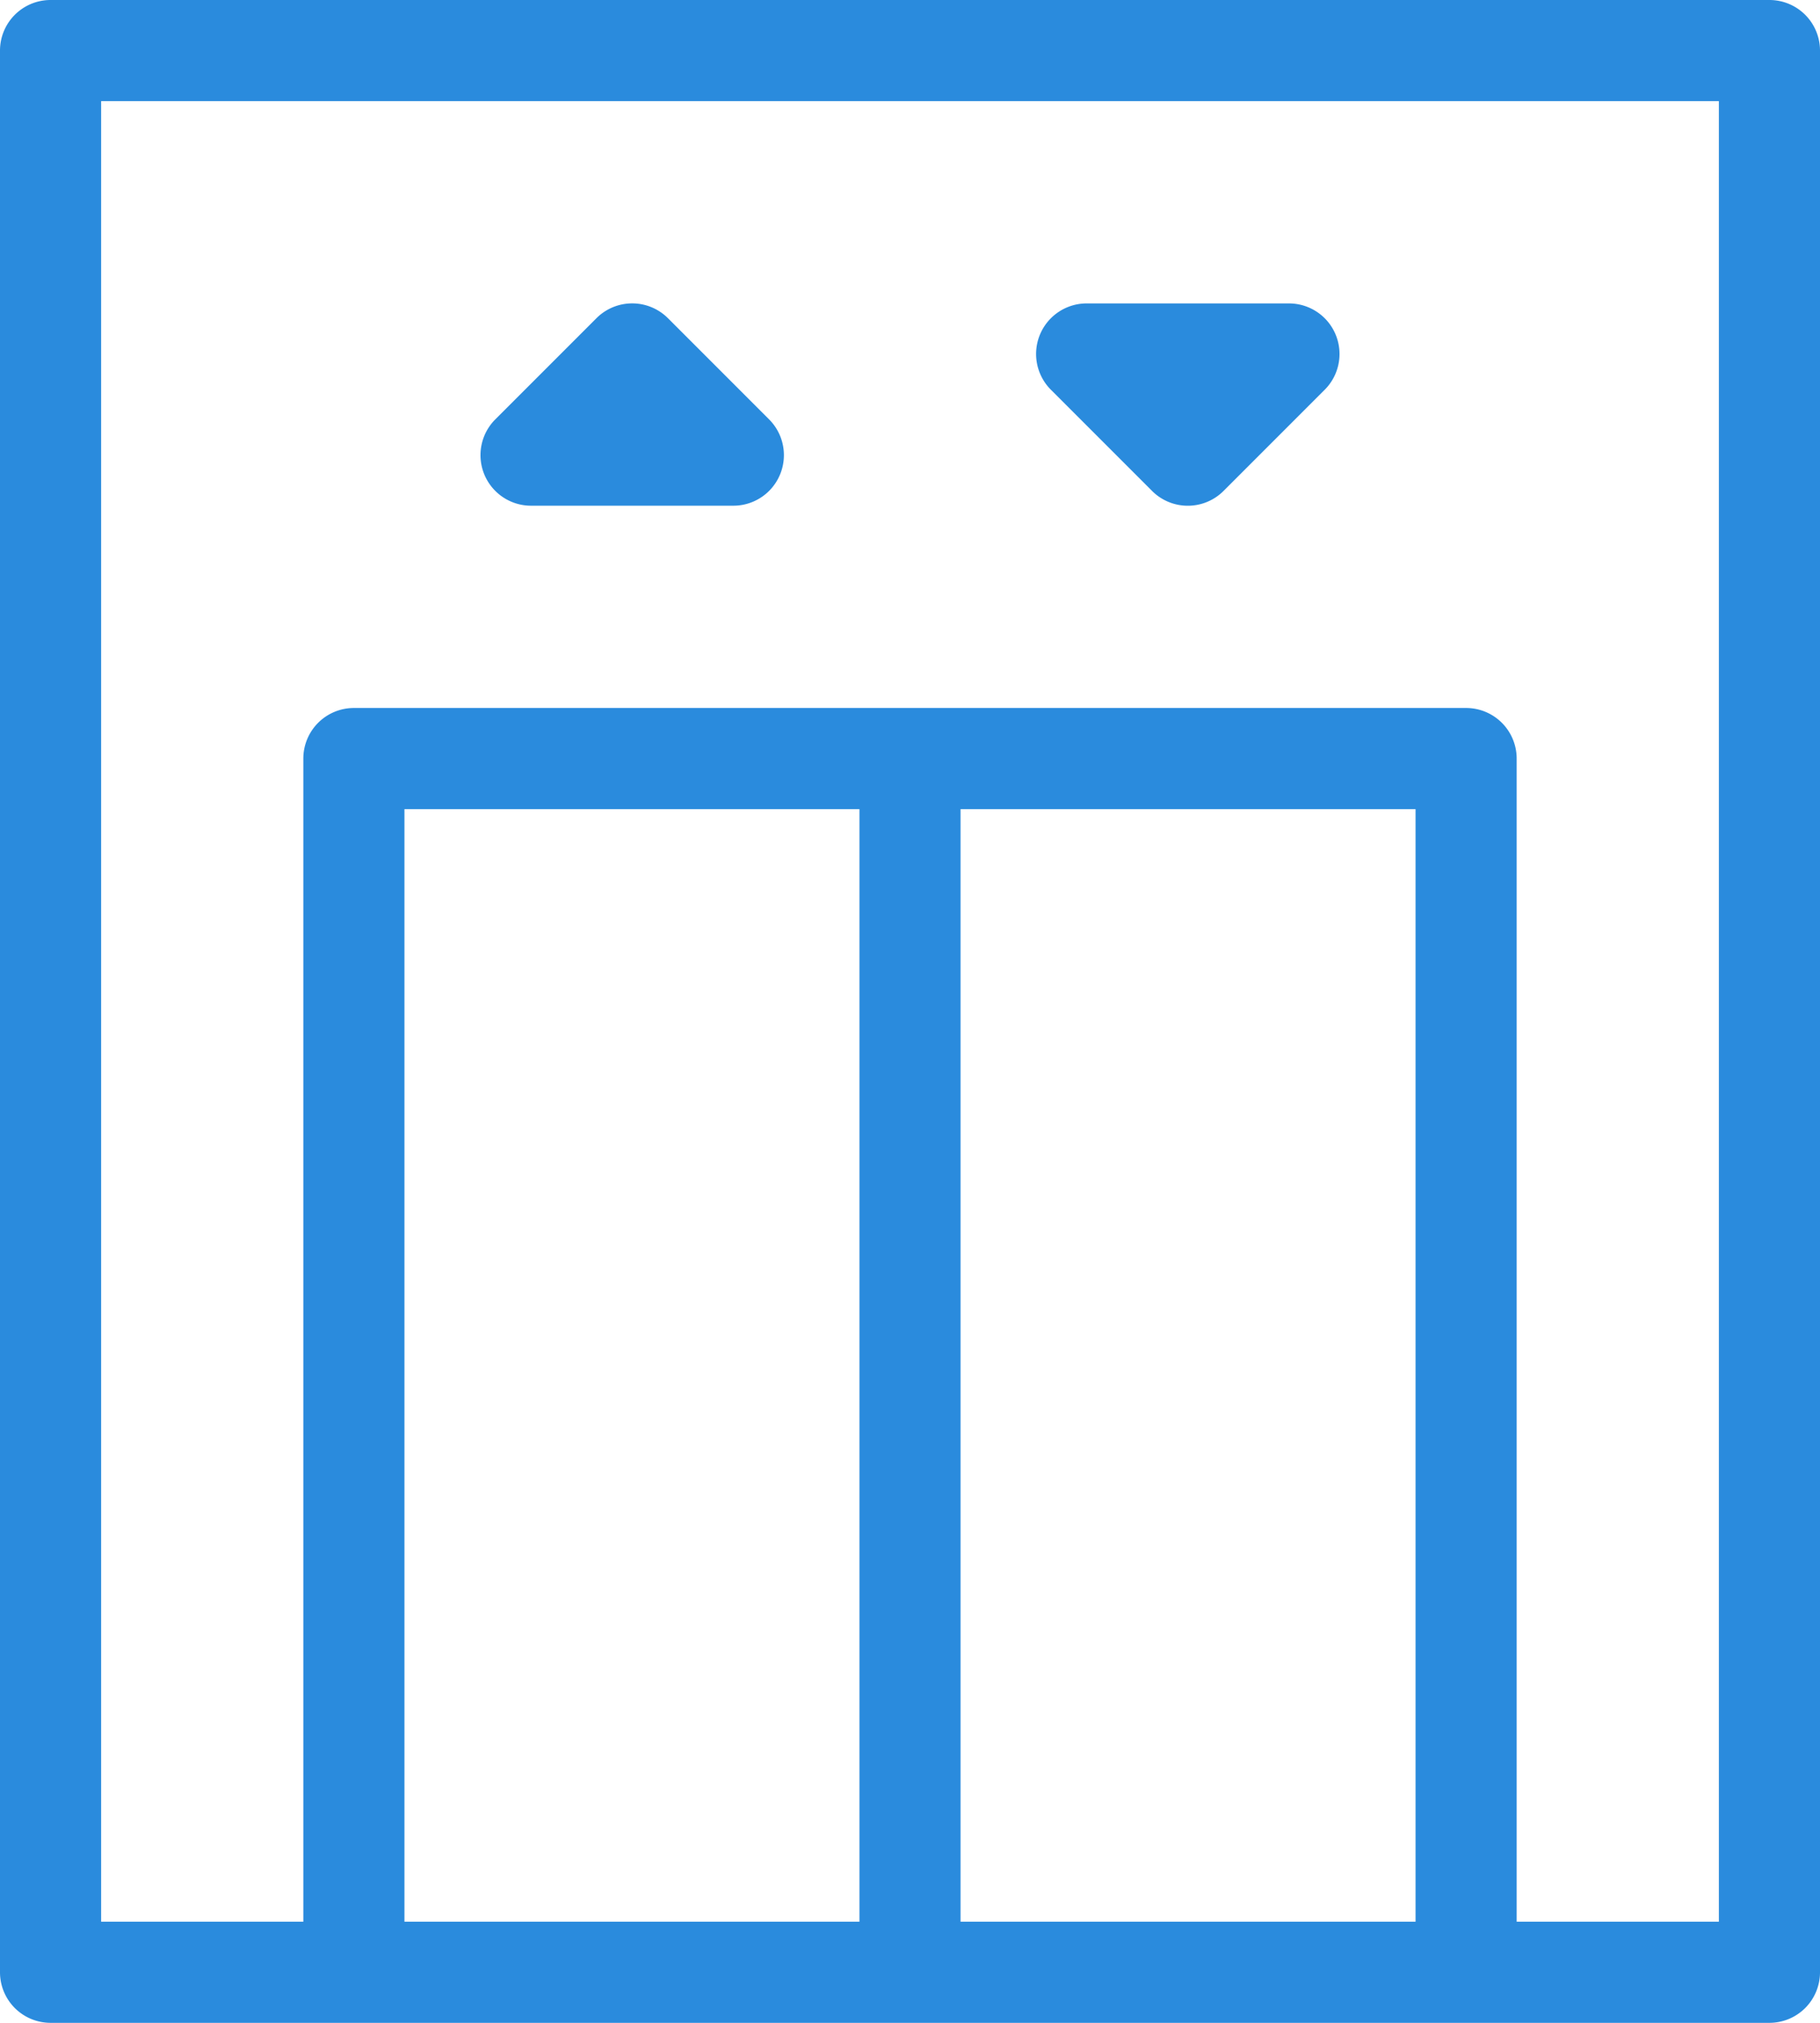
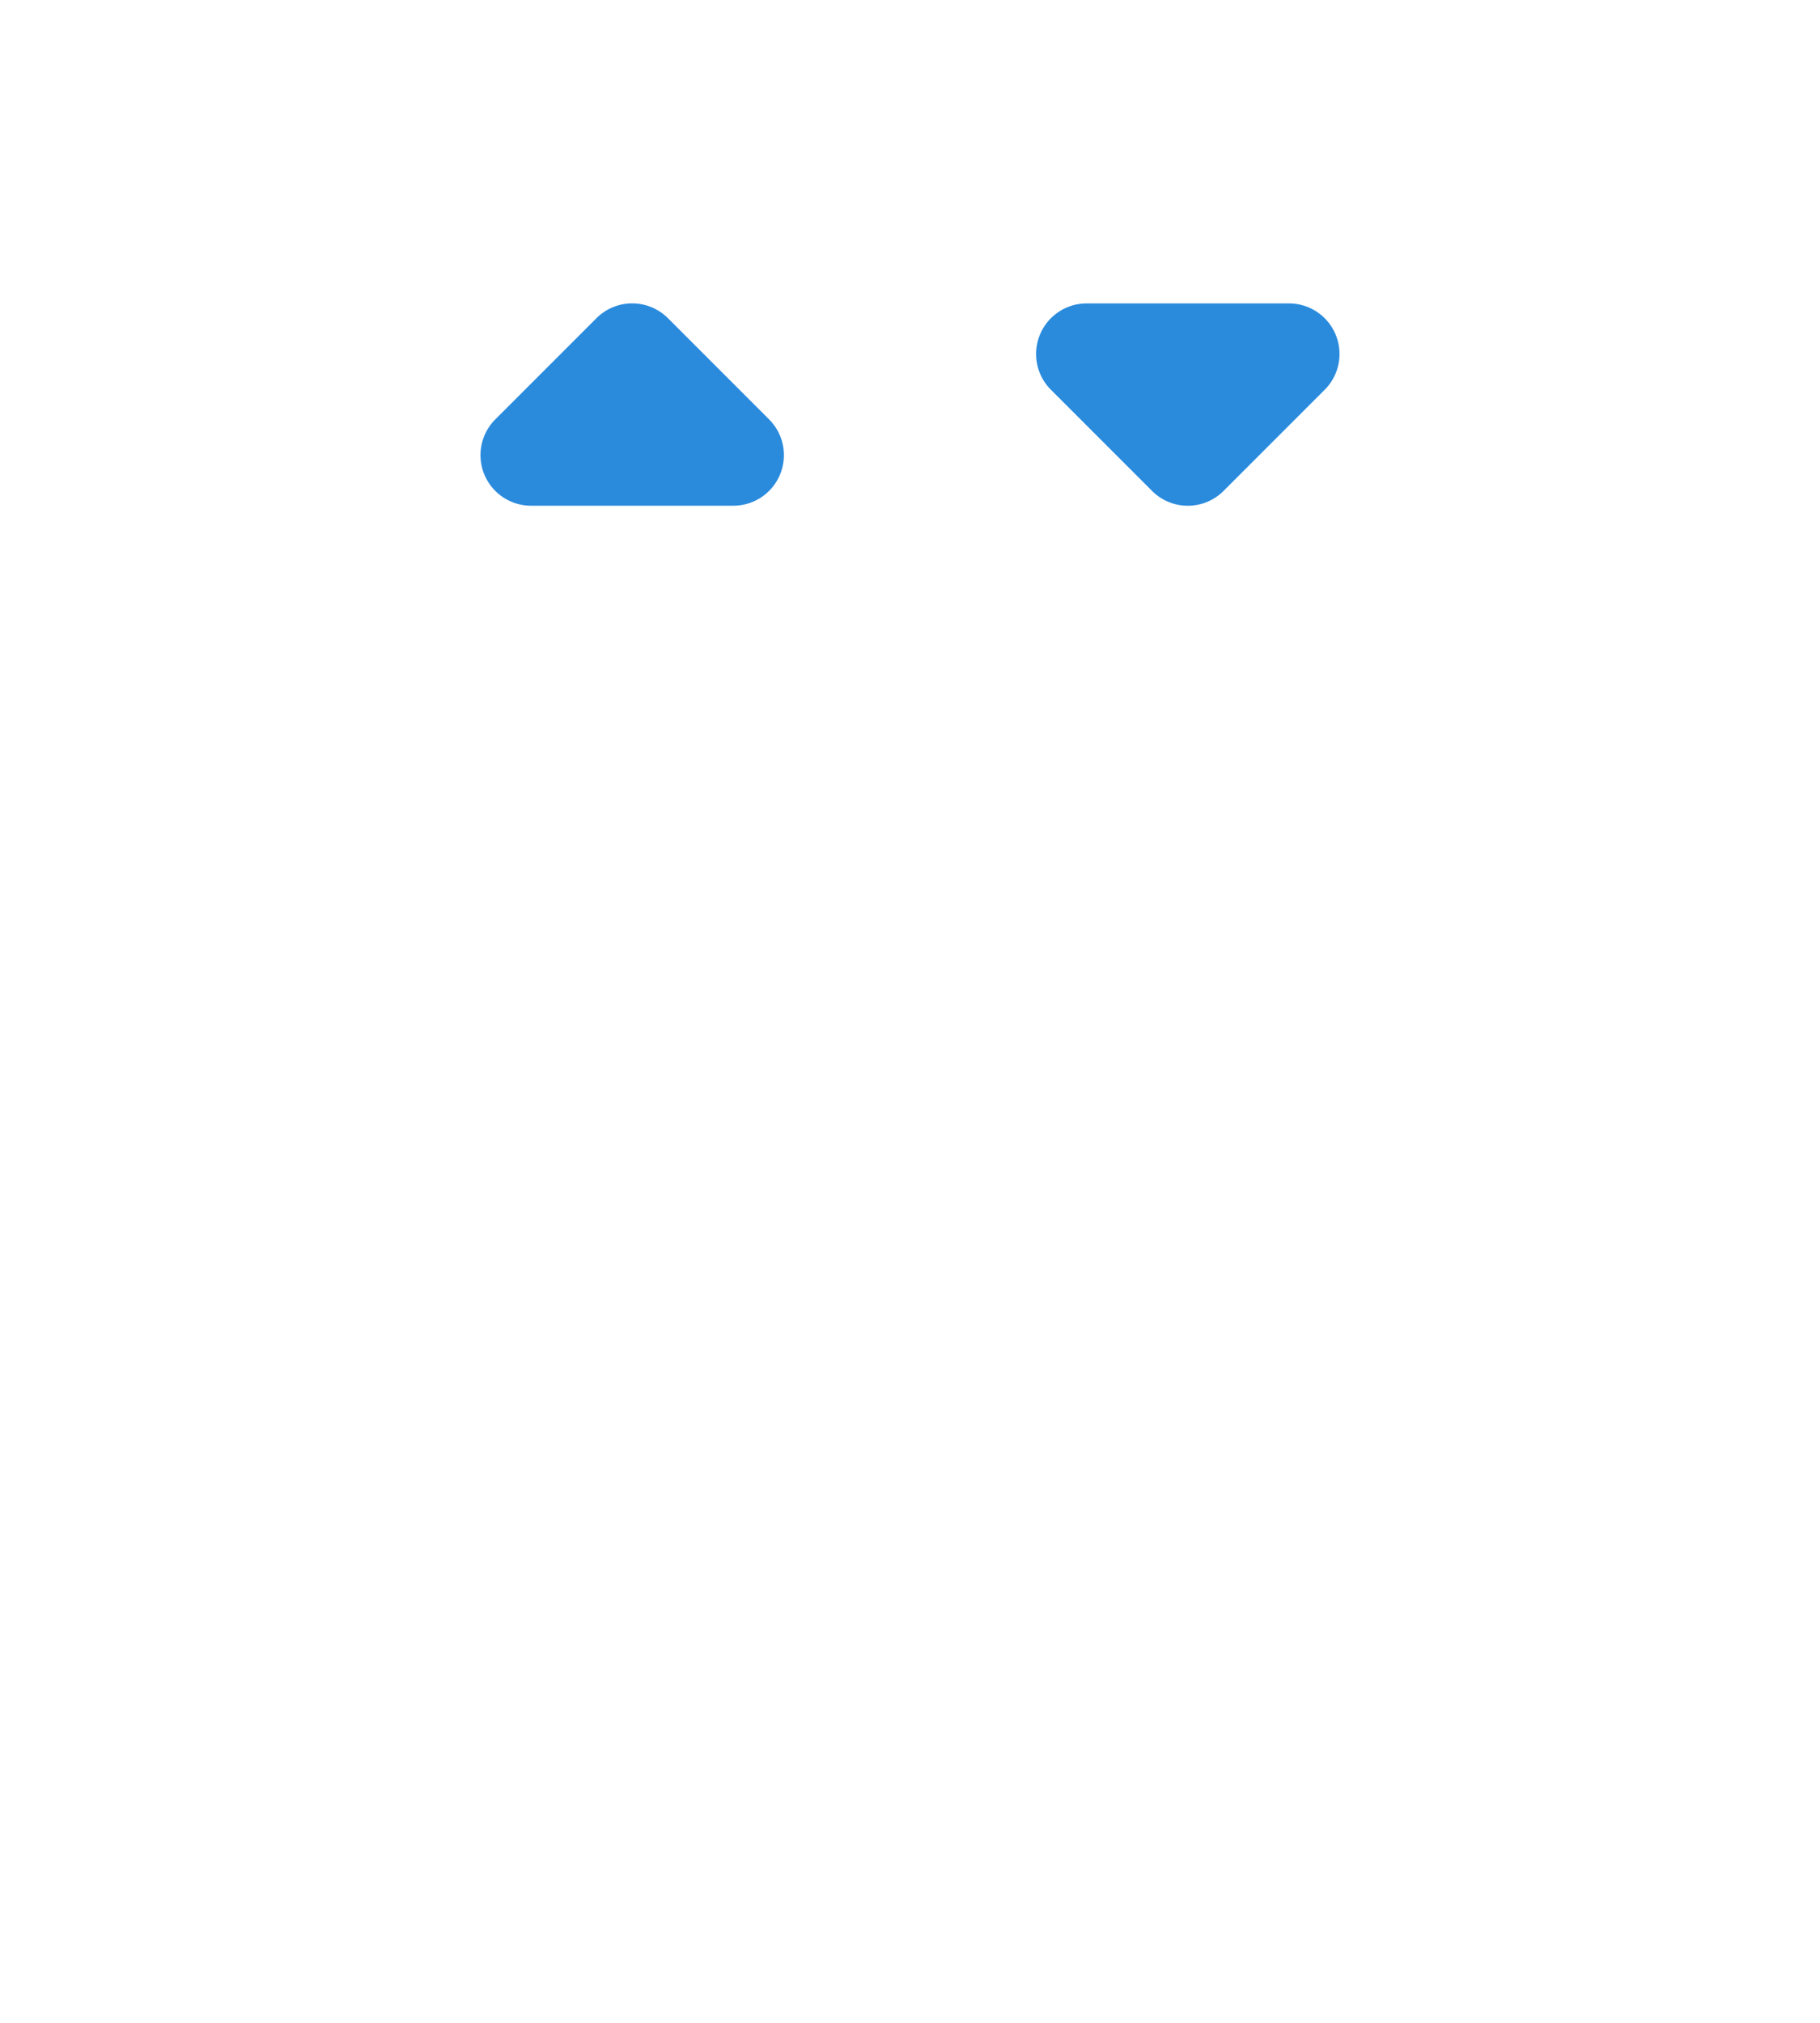
<svg xmlns="http://www.w3.org/2000/svg" viewBox="0 0 36 40">
  <defs>
    <style>.cls-1{fill:#2a8bdd;}</style>
  </defs>
  <title>7.elevador</title>
  <g id="Camada_2" data-name="Camada 2">
    <g id="Camada_1-2" data-name="Camada 1">
-       <path class="cls-1" d="M35,0H1A1,1,0,0,0,0,1V39a1,1,0,0,0,1,1H35a1,1,0,0,0,1-1V1A1,1,0,0,0,35,0ZM8,38V16h9V38Zm11,0V16h9V38Zm15,0H30V15a1,1,0,0,0-1-1H7a1,1,0,0,0-1,1V38H2V2H34Z" />
      <path class="cls-1" d="M10.5,10h4a1,1,0,0,0,.71-1.71l-2-2a1,1,0,0,0-1.41,0h0l-2,2A1,1,0,0,0,10.5,10Z" />
      <path class="cls-1" d="M22.79,9.71a1,1,0,0,0,1.41,0h0l2-2A1,1,0,0,0,25.5,6h-4a1,1,0,0,0-.71,1.71Z" />
    </g>
  </g>
</svg>